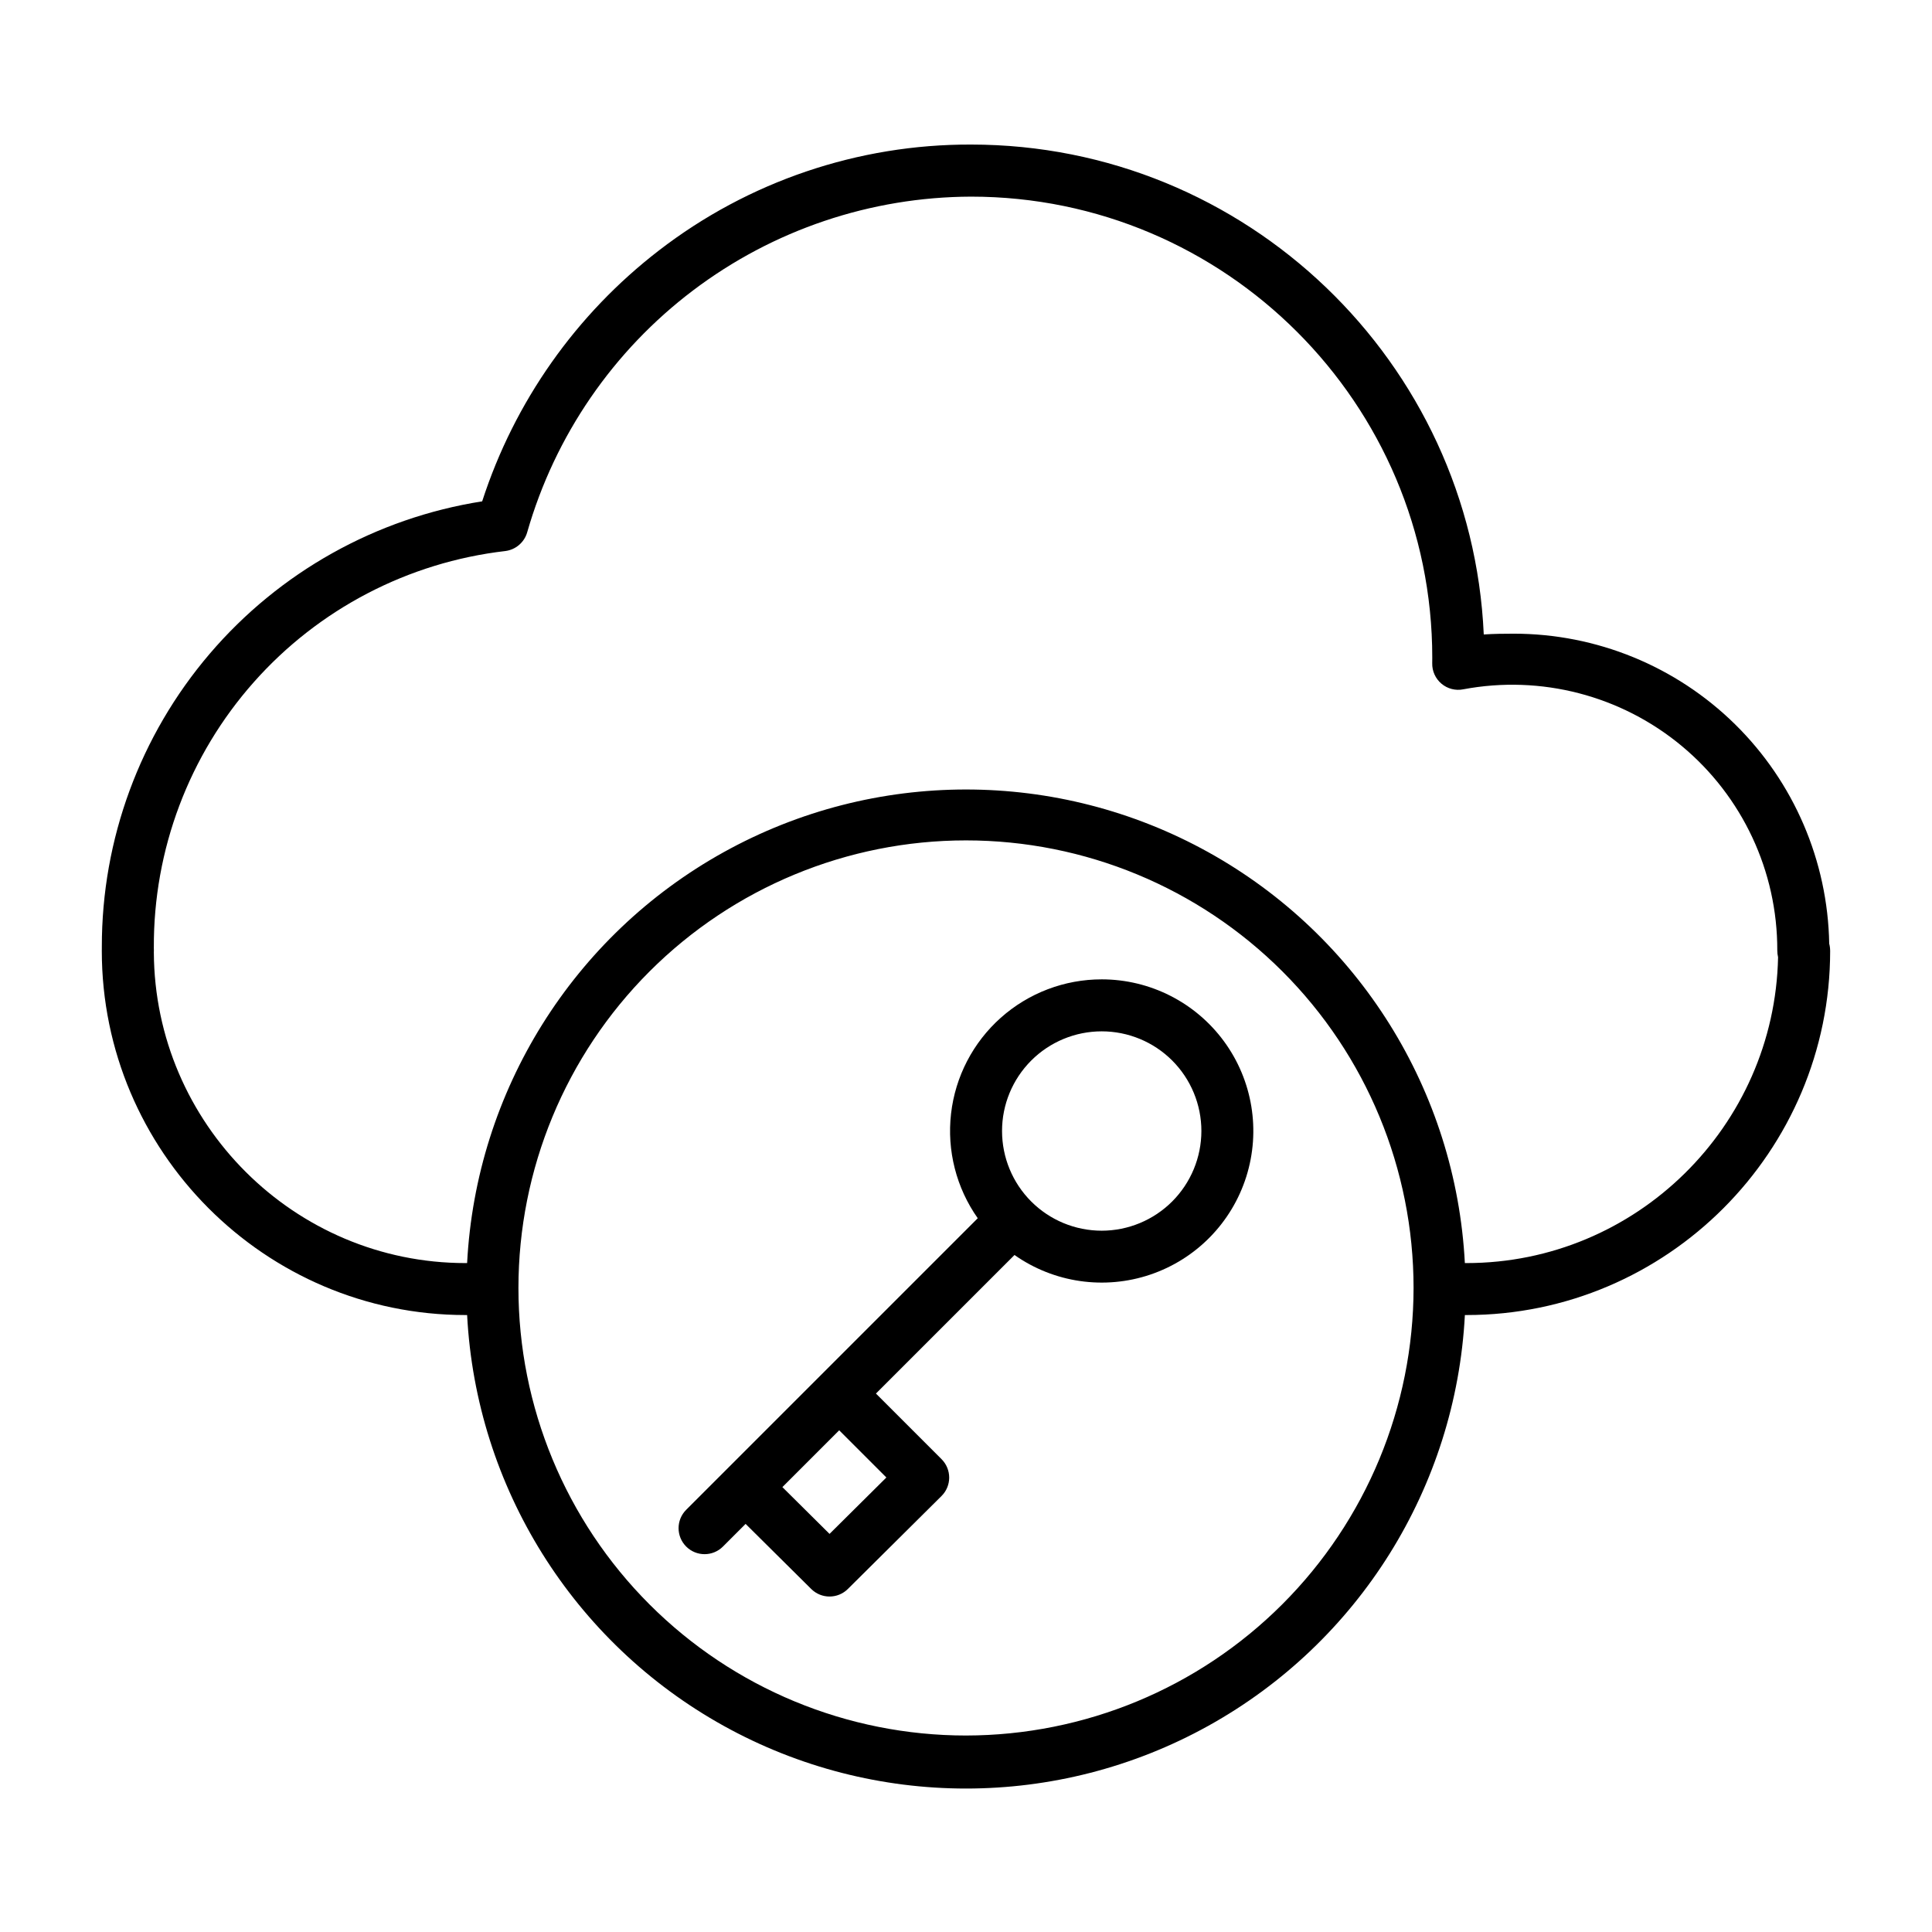
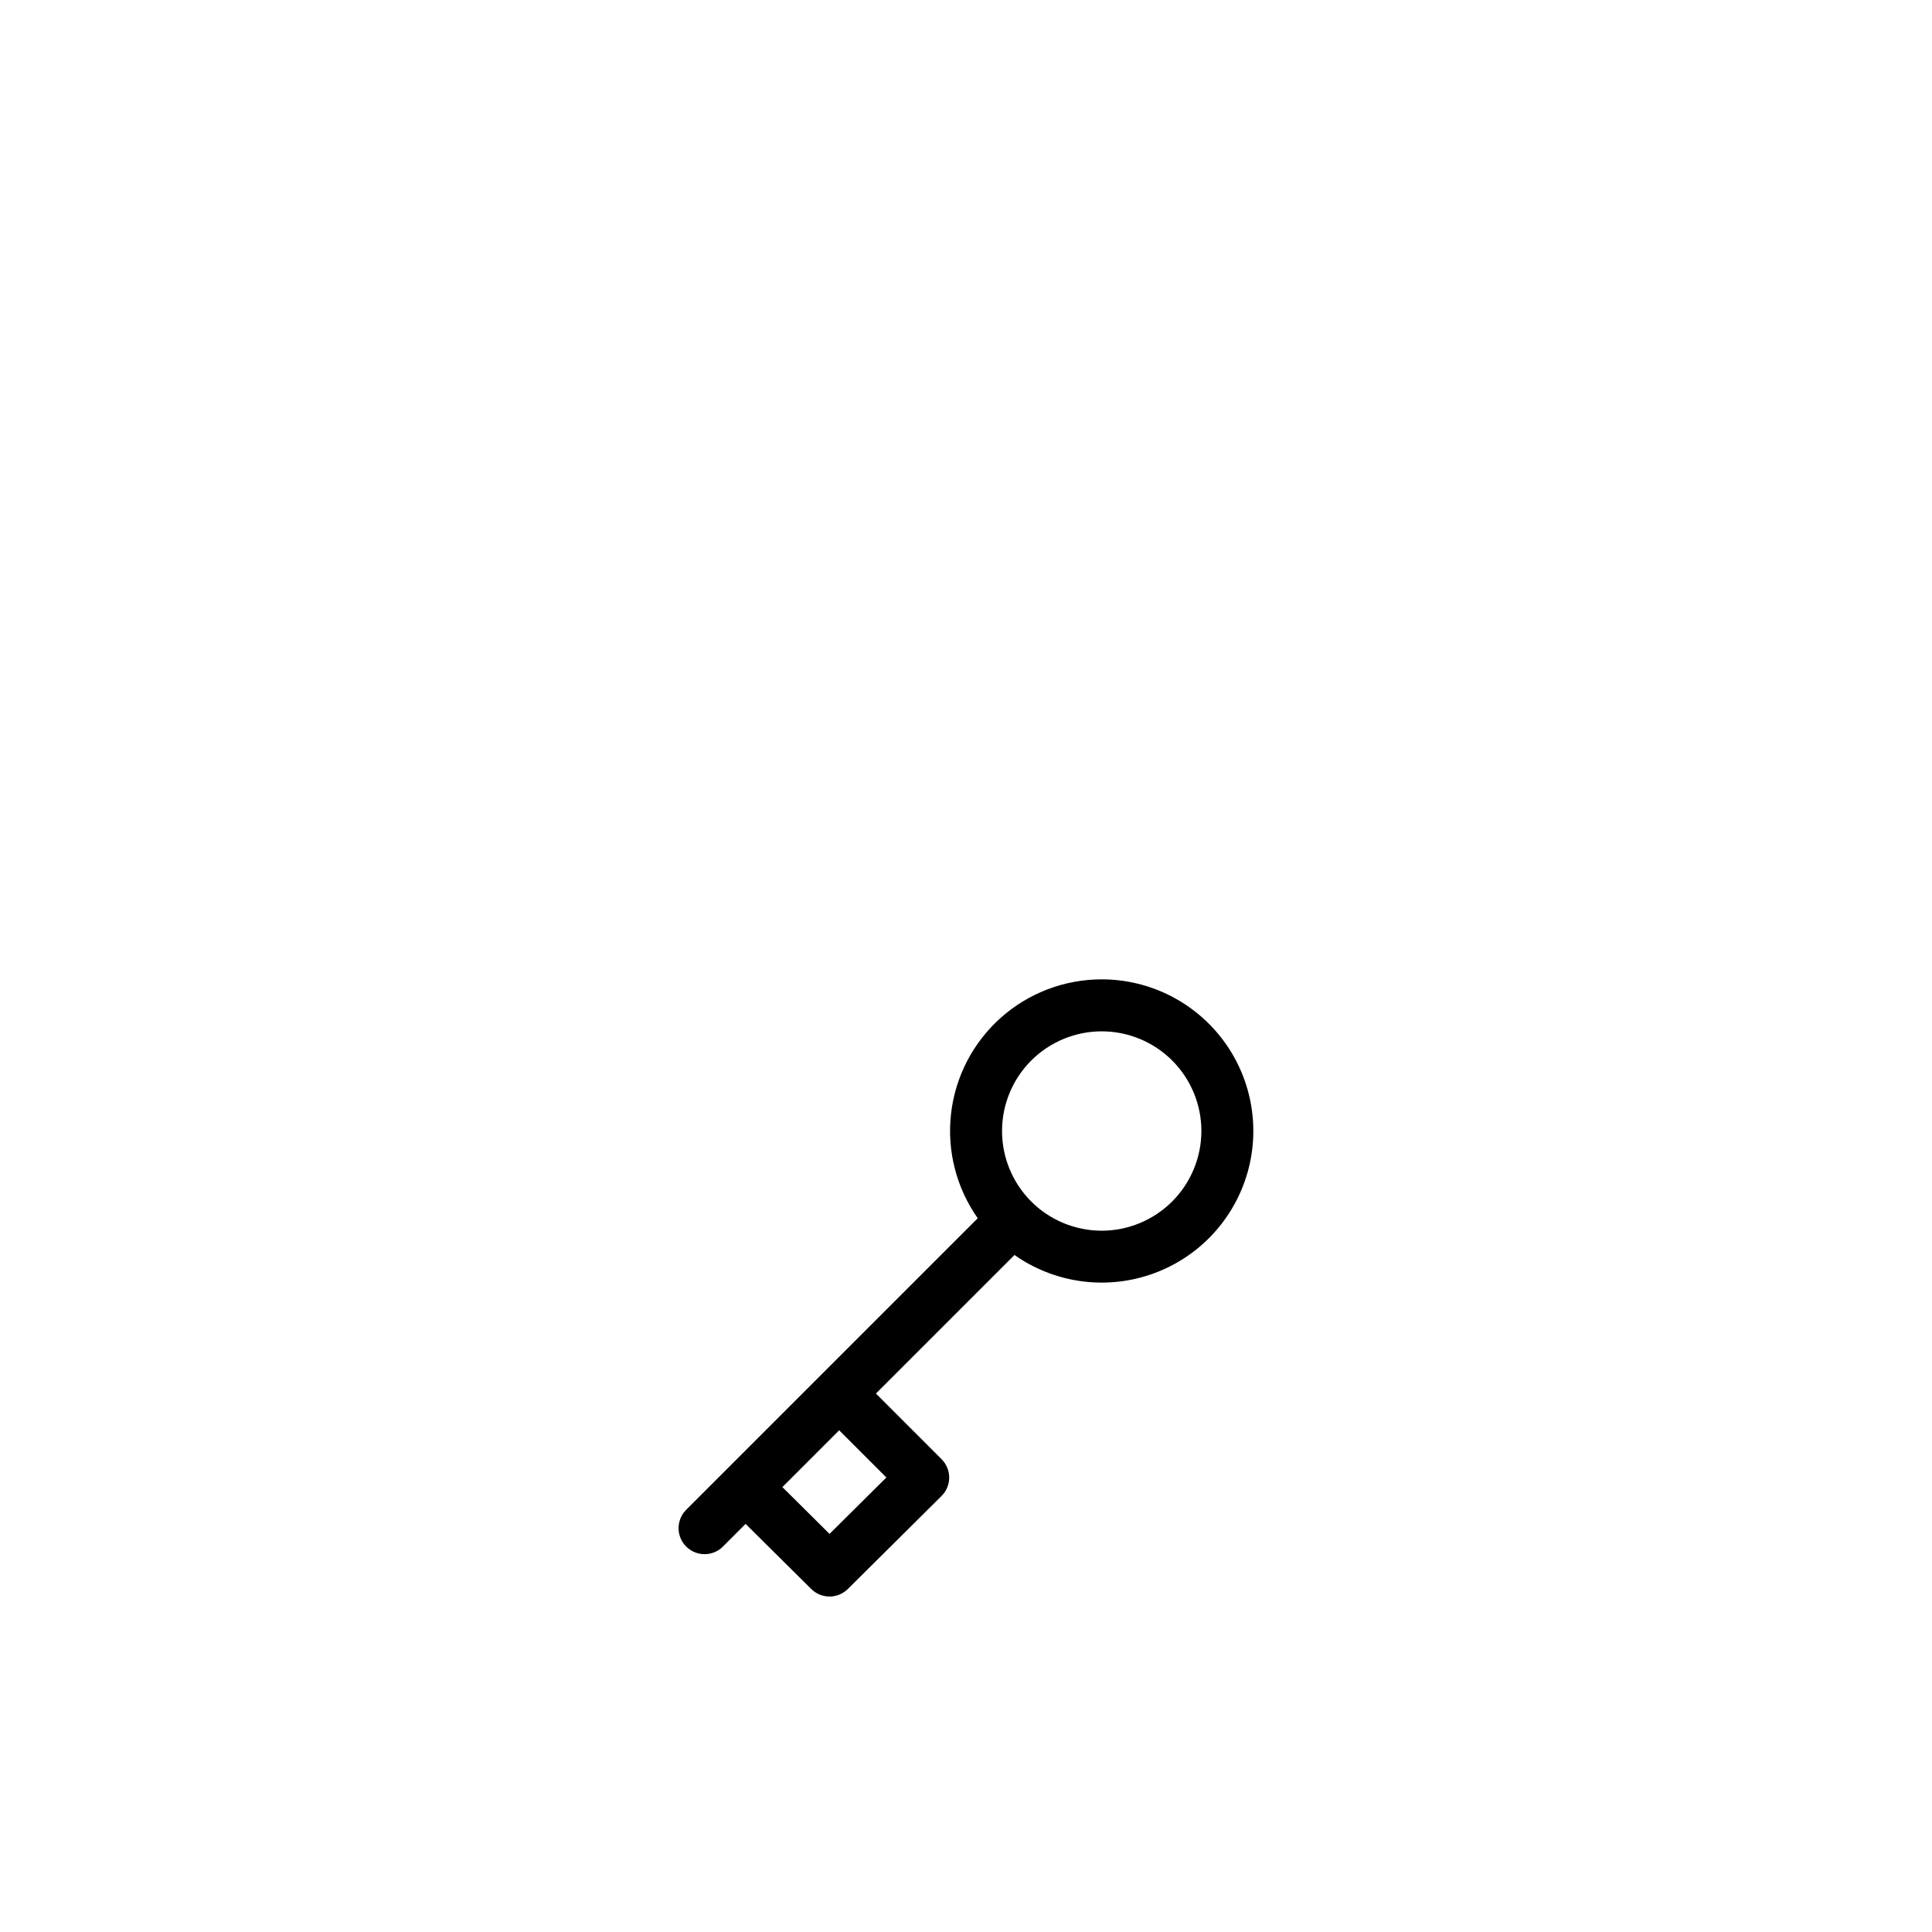
<svg xmlns="http://www.w3.org/2000/svg" fill="#000000" width="800px" height="800px" version="1.1" viewBox="144 144 512 512">
  <g>
    <path d="m435.97 403.54c-9.863-0.008-19.387 3.617-26.75 10.176-7.363 6.562-12.055 15.602-13.18 25.402-1.129 9.797 1.391 19.668 7.074 27.727l-77.266 77.266c-2.691 2.691-2.691 7.051 0 9.742 2.691 2.691 7.051 2.691 9.742 0l6.004-6.004 17.391 17.25c2.688 2.664 7.019 2.664 9.703 0l24.82-24.637c1.301-1.289 2.035-3.043 2.039-4.875 0-1.832-0.723-3.59-2.019-4.883l-17.395-17.395 36.719-36.719h0.004c10.473 7.367 23.836 9.297 35.969 5.199 12.133-4.098 21.586-13.734 25.449-25.945 3.863-12.211 1.676-25.531-5.891-35.863-7.57-10.332-19.609-16.438-32.414-16.441zm-57.07 132.01-15.062 14.949-12.496-12.398 15.055-15.055zm57.07-65.402h0.004c-7.008 0-13.727-2.781-18.684-7.734-4.953-4.953-7.738-11.672-7.738-18.68-0.004-7.004 2.781-13.723 7.734-18.68 4.953-4.953 11.672-7.738 18.676-7.738 7.008 0 13.727 2.781 18.684 7.734 4.953 4.957 7.734 11.676 7.734 18.68-0.008 7.004-2.793 13.719-7.742 18.672-4.953 4.949-11.668 7.738-18.668 7.746z" />
-     <path d="m267.37 492.5h0.422c2.379 45.594 28.086 86.742 68.016 108.88 39.93 22.137 88.449 22.137 128.38 0s65.637-63.285 68.02-108.88h0.422c53.145 0 96.379-43.375 96.379-96.52h-0.004c0-0.645-0.082-1.281-0.246-1.902-0.383-21.914-9.355-42.805-24.988-58.168-15.633-15.363-36.672-23.973-58.59-23.977-2.578 0-5.25 0.027-7.969 0.207-3.227-72.137-62.938-129.83-135.88-129.83-29.922-0.094-59.02 9.781-82.707 28.062-21.973 16.922-38.305 40.102-46.844 66.488-28.113 4.422-53.723 18.746-72.203 40.391-18.484 21.641-28.621 49.176-28.59 77.637v0.242 0.367c-0.008 0.113-0.008 0.367-0.008 0.48 0.008 53.145 43.242 96.523 96.387 96.523zm132.63 111.43c-31.457 0-61.629-12.496-83.871-34.742-22.242-22.242-34.738-52.41-34.738-83.867s12.496-61.629 34.738-83.871c22.242-22.242 52.414-34.738 83.871-34.738s61.625 12.496 83.867 34.738c22.246 22.242 34.742 52.414 34.742 83.871-0.035 31.445-12.543 61.594-34.781 83.828-22.234 22.238-52.383 34.746-83.828 34.781zm-215.23-208.84c-0.121-25.898 9.312-50.938 26.496-70.316 17.18-19.383 40.902-31.75 66.633-34.742 2.773-0.344 5.07-2.316 5.824-5.008 7.332-25.559 22.762-48.047 43.973-64.082 21.207-16.035 47.051-24.746 73.641-24.832 67.402 0 122.23 54.805 122.23 122.18 0 0.492 0 0.973-0.012 1.465-0.051 2.09 0.855 4.09 2.457 5.438 1.602 1.344 3.727 1.891 5.777 1.48 20.566-3.871 41.789 1.633 57.883 15.012 16.09 13.375 25.379 33.234 25.328 54.164 0 0.617 0.07 1.23 0.207 1.832-0.906 44.766-37.602 81.047-82.586 81.047h-0.418c-2.375-45.598-28.078-86.758-68.012-108.9-39.934-22.141-88.461-22.141-128.39 0-39.934 22.141-65.637 63.301-68.012 108.9h-0.418c-45.414 0-82.387-36.98-82.602-82.344 0.008-0.152 0.012-0.379 0.012-0.535 0-0.195-0.008-0.453-0.016-0.637v-0.125z" />
  </g>
</svg>